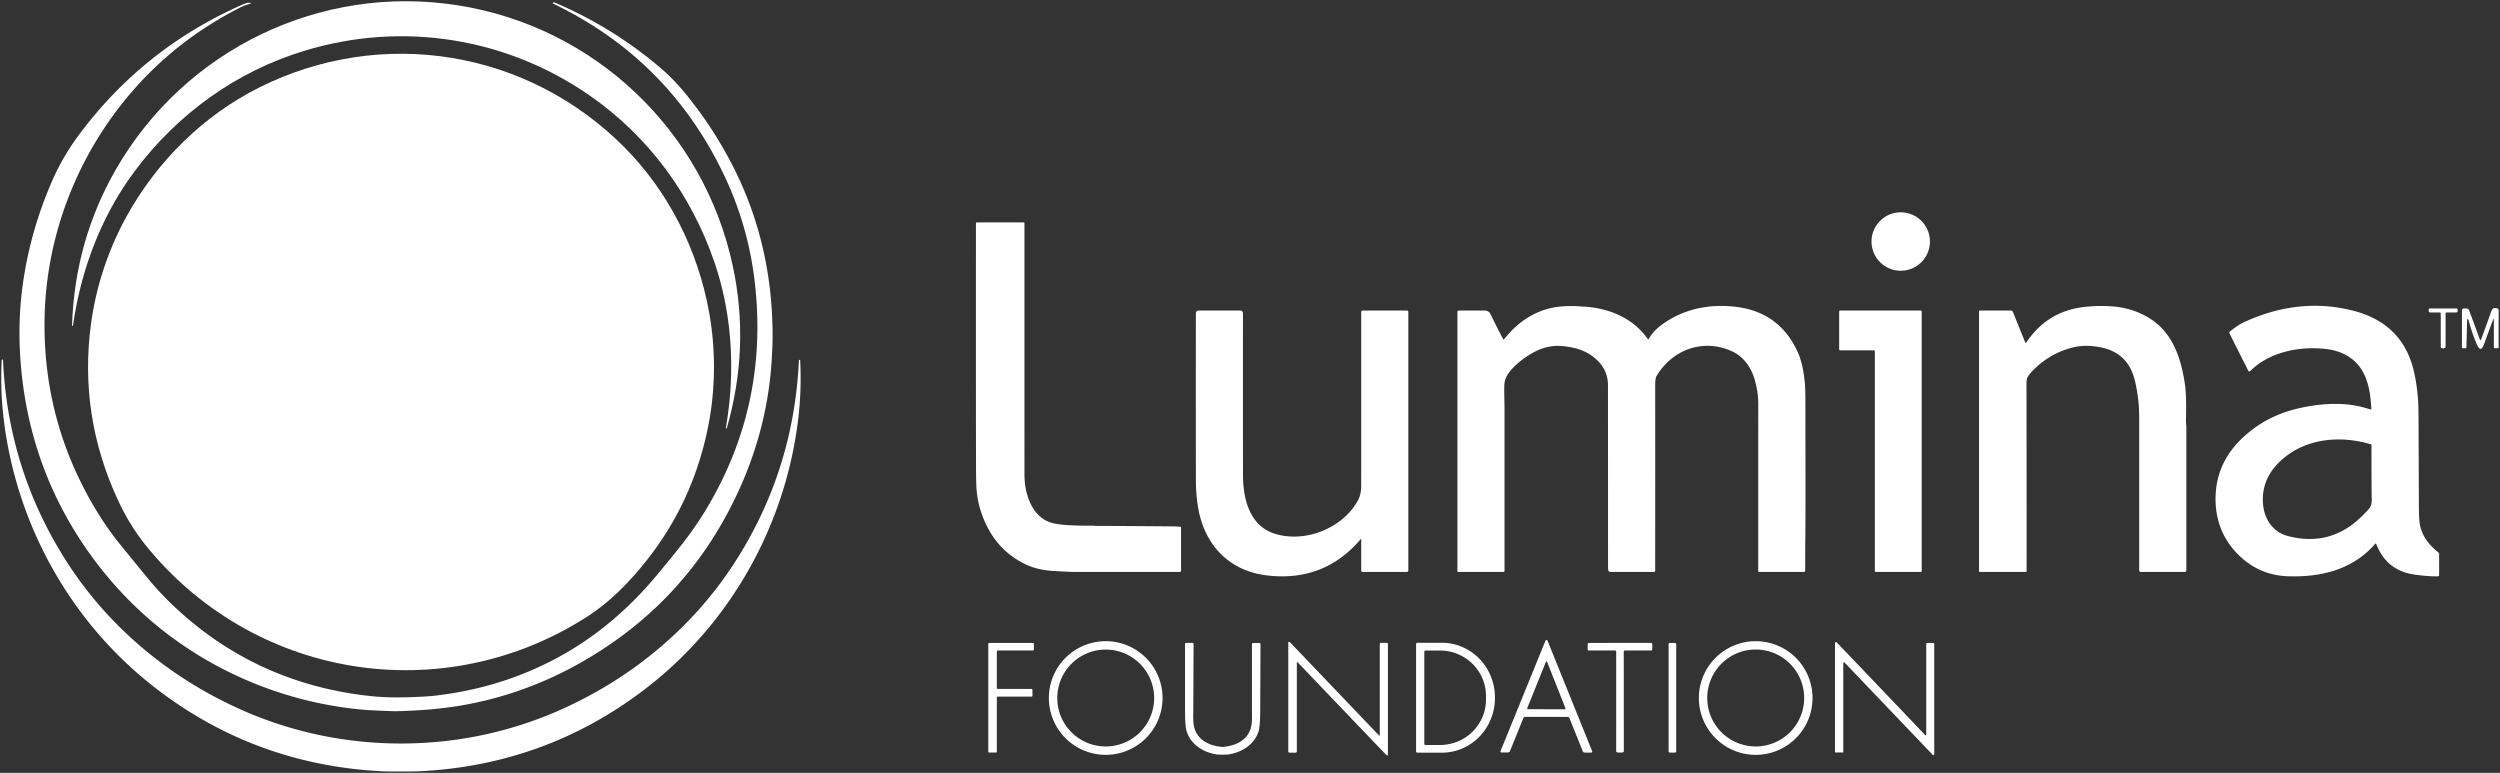
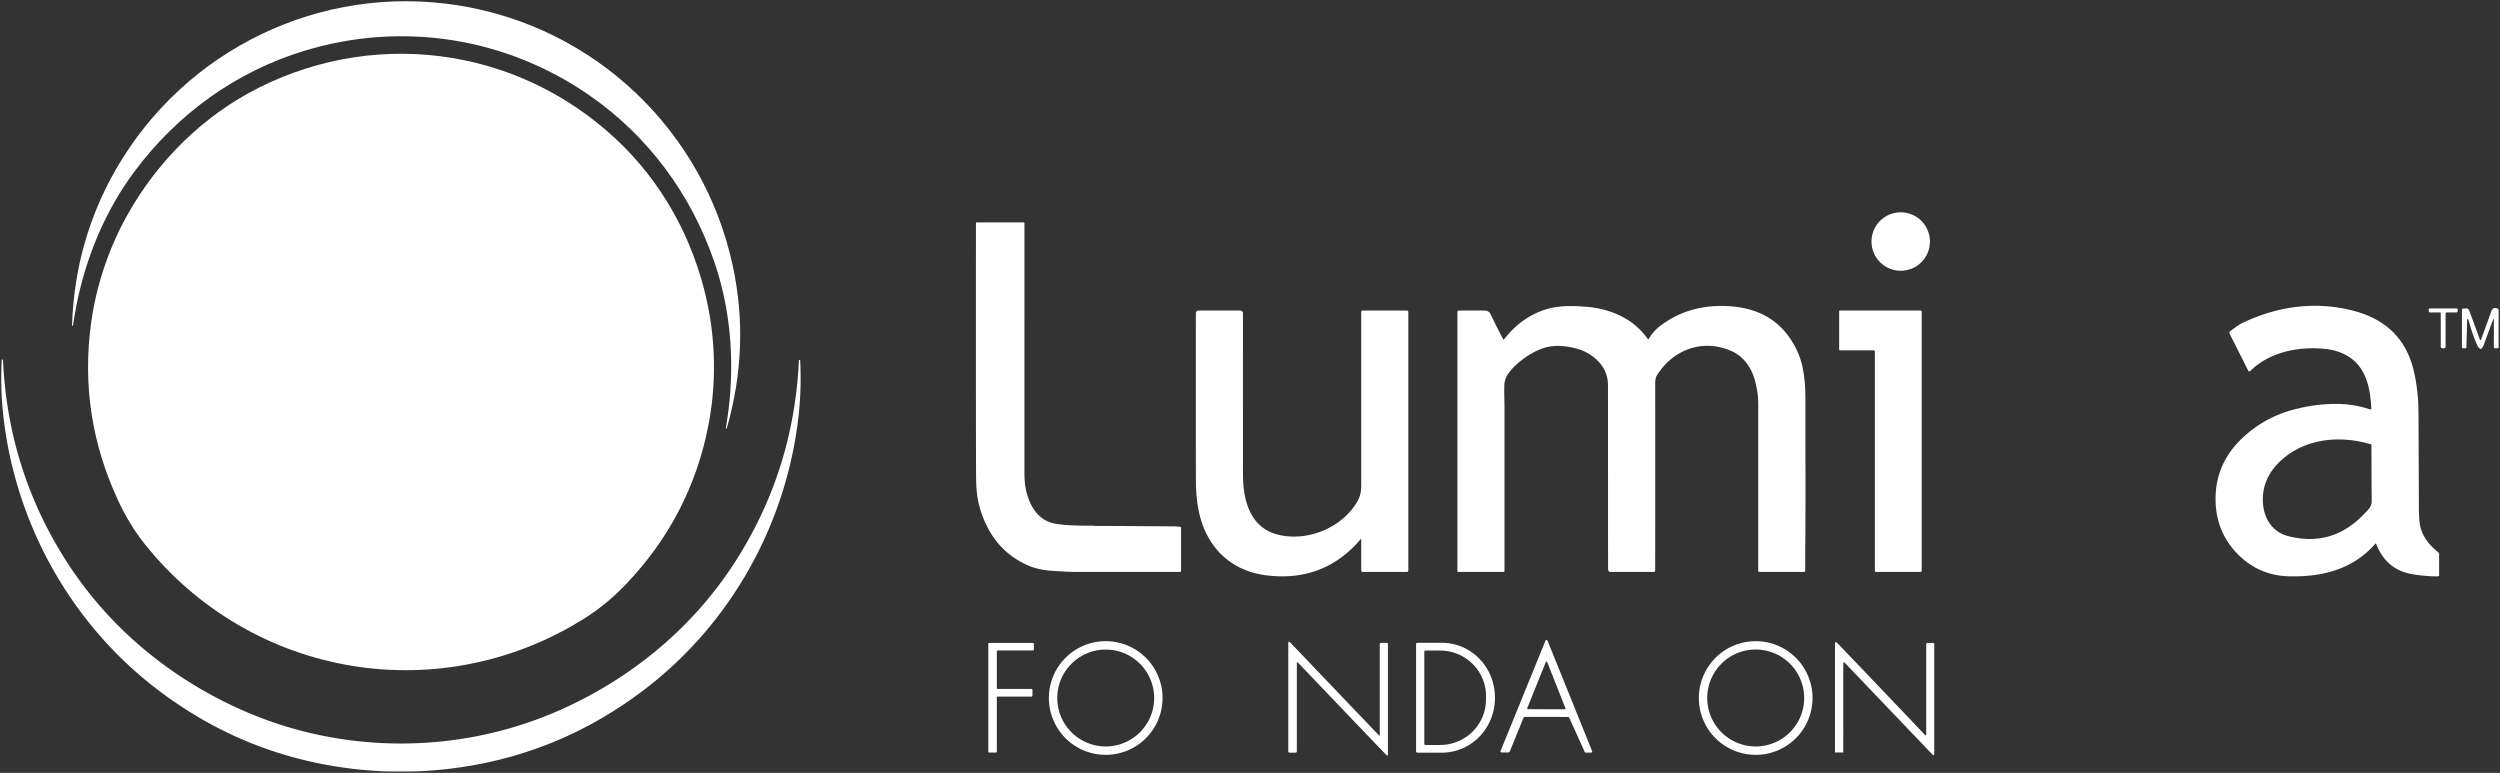
<svg xmlns="http://www.w3.org/2000/svg" version="1.1" viewBox="0.00 0.00 2604.00 805.00">
  <rect x="0.00" y="0.00" width="2604.00" height="805.00" fill="#333333" stroke="none" />
  <path fill="#ffffff" d="   M 476.81 5.52   C 619.75 27.97 732.98 136.26 763.23 276.77   Q 781.40 361.20 757.01 446.14   Q 756.94 446.37 756.70 446.37   L 756.35 446.37   Q 755.98 446.37 756.04 446.01   Q 757.69 436.01 758.77 427.35   C 765.21 375.62 760.97 322.20 744.14 273.09   C 719.95 202.50 675.38 141.90 614.05 99.37   C 571.17 69.65 522.49 49.95 471.10 41.88   C 419.72 33.81 367.33 37.63 317.41 52.79   C 246.00 74.46 185.00 118.48 140.33 178.26   C 109.26 219.84 88.84 269.39 79.12 320.61   Q 77.49 329.18 76.00 339.21   Q 75.94 339.57 75.59 339.45   L 75.26 339.35   Q 75.03 339.27 75.03 339.03   Q 77.85 250.70 121.03 175.91   C 192.89 51.44 333.87 -16.93 476.81 5.52   Z" />
-   <path fill="#ffffff" d="   M 804.73 346.91   C 804.81 356.64 804.38 364.74 803.90 373.27   Q 799.22 456.31 758.64 532.93   Q 707.78 629.00 613.20 685.39   Q 532.16 733.72 439.26 739.59   Q 416.09 741.06 408.25 740.73   C 397.39 740.28 387.71 740.06 378.28 739.23   C 292.87 731.70 210.46 695.81 147.19 637.59   C 115.00 607.98 87.09 572.09 65.97 532.46   Q 29.64 464.30 22.10 384.49   Q 17.90 339.98 23.44 298.46   Q 31.00 241.79 54.35 188.34   C 61.60 171.74 70.84 155.86 81.67 141.23   Q 149.38 49.70 254.48 3.95   C 255.89 3.34 258.34 2.69 259.79 2.90   Q 262.80 3.34 259.81 4.20   C 256.72 5.08 253.37 6.23 250.38 7.74   Q 170.46 48.21 118.32 119.54   C 72.46 182.27 46.87 258.12 46.37 335.99   Q 45.71 437.50 96.26 524.78   Q 109.62 547.85 124.01 565.69   Q 138.10 583.14 155.19 603.84   Q 169.83 621.57 189.12 638.76   Q 268.29 709.28 375.08 723.72   Q 392.39 726.06 406.81 726.33   Q 419.17 726.56 432.89 725.97   Q 446.37 725.39 452.82 724.65   Q 532.27 715.50 597.39 675.40   C 629.63 655.55 659.24 629.26 684.61 598.53   C 704.82 574.04 719.79 556.43 734.68 531.90   Q 801.66 421.62 785.91 291.77   Q 779.05 235.28 755.14 184.41   Q 697.58 61.96 576.03 3.73   A 0.45 0.44 35.9 0 1 575.91 3.01   L 576.33 2.61   A 0.89 0.88 -54.8 0 1 577.30 2.44   Q 636.94 27.74 686.25 69.28   Q 701.82 82.39 715.22 99.00   Q 748.78 140.60 770.35 187.46   C 790.61 231.51 801.86 279.51 804.15 328.09   Q 804.67 339.04 804.73 346.91   Z" />
  <path fill="#ffffff" d="   M 470.57 60.31   C 538.57 71.50 601.08 103.95 649.99 153.03   C 696.55 199.74 726.97 260.73 738.60 325.16   C 745.54 363.66 745.45 404.30 737.81 443.35   Q 719.38 537.54 652.75 607.73   C 639.97 621.19 626.31 632.88 610.74 642.85   C 538.31 689.23 451.39 707.46 366.45 693.49   C 281.51 679.52 205.00 634.42 151.24 567.29   C 139.68 552.86 130.48 537.41 122.69 520.57   Q 82.04 432.74 94.74 337.60   C 100.01 298.16 112.94 259.64 131.84 225.38   C 163.49 168.07 211.84 120.03 270.91 90.69   C 332.96 59.86 402.57 49.13 470.57 60.31   Z" />
  <circle fill="#ffffff" cx="1979.79" cy="251.58" r="30.44" />
  <path fill="#ffffff" d="   M 1141.52 547.80   Q 1175.39 547.87 1223.53 548.32   Q 1226.61 548.35 1229.76 548.81   Q 1230.19 548.88 1230.19 549.31   L 1230.19 594.54   A 1.18 1.18 0.0 0 1 1229.01 595.72   Q 1125.80 595.73 1120.60 595.73   Q 1115.48 595.73 1110.44 595.43   Q 1102.91 594.99 1100.26 594.87   C 1087.87 594.30 1077.48 592.52 1066.36 586.88   Q 1041.48 574.25 1028.57 549.20   Q 1017.73 528.18 1016.92 505.12   Q 1016.71 498.93 1016.70 497.25   Q 1016.43 456.59 1016.54 232.57   Q 1016.54 231.67 1017.45 231.67   L 1066.25 231.67   A 0.81 0.81 0.0 0 1 1067.06 232.48   Q 1067.07 305.94 1067.07 492.47   Q 1067.07 501.72 1068.22 507.98   C 1071.29 524.66 1079.95 541.74 1098.34 545.28   Q 1104.80 546.52 1111.13 546.91   Q 1123.55 547.69 1137.52 547.51   C 1138.83 547.49 1140.37 547.80 1141.52 547.80   Z" />
  <path fill="#ffffff" d="   M 1565.83 353.46   A 0.37 0.37 0.0 0 0 1566.44 353.52   Q 1569.99 349.29 1572.63 346.39   C 1585.80 331.99 1603.62 321.85 1623.06 319.54   Q 1632.10 318.46 1642.07 318.91   Q 1642.50 318.93 1650.05 319.39   Q 1672.11 320.75 1689.75 329.92   Q 1705.68 338.20 1716.22 352.93   Q 1716.90 353.87 1717.47 352.86   C 1722.42 344.10 1729.41 338.78 1738.22 333.39   C 1758.80 320.80 1782.76 316.81 1806.85 319.45   Q 1853.55 324.56 1872.59 366.97   C 1876.99 376.75 1878.85 388.00 1879.88 398.53   Q 1880.51 405.05 1880.52 418.51   C 1880.58 490.16 1880.69 536.43 1880.44 559.76   Q 1880.30 572.56 1880.29 594.55   A 1.18 1.17 0.0 0 1 1879.11 595.72   L 1832.30 595.72   A 0.94 0.94 0.0 0 1 1831.36 594.78   Q 1831.34 429.04 1831.39 424.49   Q 1831.51 413.27 1830.25 406.58   C 1828.46 397.10 1826.53 389.33 1821.48 381.51   C 1816.08 373.13 1809.88 368.06 1800.63 364.46   C 1771.61 353.18 1741.61 365.06 1725.60 391.41   C 1724.46 393.29 1724.06 397.10 1724.06 399.65   Q 1724.14 498.46 1724.04 594.32   A 1.40 1.40 0.0 0 1 1722.64 595.72   L 1677.34 595.72   A 2.19 2.19 0.0 0 1 1675.17 593.83   Q 1674.95 592.28 1674.95 590.50   Q 1674.88 403.80 1674.87 401.26   Q 1674.80 386.71 1664.72 376.30   C 1654.92 366.19 1643.05 362.21 1629.15 360.65   C 1617.14 359.31 1606.77 361.67 1596.07 367.76   C 1586.88 372.99 1577.63 380.13 1571.38 388.65   Q 1567.06 394.55 1566.89 401.64   C 1566.67 410.52 1567.09 418.63 1567.10 425.13   Q 1567.11 510.06 1567.10 594.77   A 0.96 0.95 0.0 0 1 1566.14 595.72   L 1518.92 595.72   Q 1518.04 595.72 1518.04 594.85   L 1518.04 324.95   A 1.45 1.45 0.0 0 1 1519.49 323.50   Q 1533.20 323.44 1546.26 323.46   Q 1550.73 323.46 1552.54 327.22   Q 1560.27 343.21 1565.83 353.46   Z" />
  <path fill="#ffffff" d="   M 2475.05 566.51   A 0.57 0.56 -35.0 0 0 2474.10 566.35   C 2453.99 589.52 2426.58 599.10 2396.01 600.21   Q 2384.01 600.65 2376.04 599.69   Q 2352.94 596.92 2335.36 581.45   C 2317.43 565.67 2308.23 545.31 2307.74 521.83   Q 2306.96 484.04 2334.58 457.28   Q 2358.17 434.44 2390.71 426.19   Q 2413.65 420.37 2435.51 420.74   Q 2452.78 421.03 2468.75 426.44   A 0.94 0.94 0.0 0 0 2469.99 425.49   C 2469.09 411.18 2467.40 397.57 2460.15 385.55   C 2452.60 373.03 2439.40 365.79 2424.73 363.79   C 2397.06 360.01 2364.24 365.99 2343.83 386.52   A 1.26 1.25 -35.9 0 1 2341.82 386.20   L 2322.31 347.46   A 1.93 1.93 0.0 0 1 2322.88 345.04   C 2327.60 341.52 2331.73 338.22 2337.63 335.48   C 2374.18 318.54 2412.90 313.58 2451.97 323.86   C 2483.64 332.20 2505.30 351.57 2513.66 384.16   Q 2517.07 397.45 2518.52 414.55   Q 2519.07 421.00 2519.13 434.51   Q 2519.36 489.17 2519.51 528.00   Q 2519.57 542.51 2520.86 547.90   C 2523.76 559.98 2530.49 567.76 2539.90 575.56   A 1.90 1.89 19.9 0 1 2540.59 577.02   L 2540.59 599.02   Q 2540.59 600.00 2539.64 600.22   Q 2539.09 600.35 2538.02 600.35   Q 2531.69 600.35 2523.97 599.57   Q 2514.93 598.66 2510.09 597.59   Q 2484.83 592.03 2475.05 566.51   Z   M 2357.00 522.32   C 2357.61 539.47 2366.50 554.08 2383.51 558.45   Q 2427.09 569.62 2459.28 538.56   Q 2464.18 533.83 2467.46 529.97   Q 2470.47 526.43 2470.39 521.07   Q 2470.07 497.19 2470.14 463.46   Q 2470.14 462.97 2469.67 462.83   C 2437.41 453.15 2401.02 456.43 2375.57 479.94   C 2363.21 491.36 2356.40 505.42 2357.00 522.32   Z" />
-   <path fill="#ffffff" d="   M 2110.52 356.88   C 2125.04 335.09 2145.02 322.72 2170.93 319.74   Q 2186.14 317.99 2201.01 319.21   Q 2221.31 320.86 2238.27 331.09   C 2263.11 346.07 2271.84 373.19 2275.80 400.16   C 2277.59 412.33 2276.98 428.03 2276.92 439.50   C 2276.92 440.87 2277.30 442.83 2277.30 444.50   Q 2277.30 518.10 2277.30 593.85   Q 2277.30 595.72 2275.43 595.72   L 2229.79 595.72   A 1.61 1.61 0.0 0 1 2228.18 594.11   Q 2228.19 443.47 2228.18 437.02   Q 2228.17 424.81 2227.26 417.05   Q 2225.58 402.88 2222.99 393.78   Q 2215.51 367.51 2188.80 361.94   C 2178.12 359.71 2167.89 359.42 2157.23 362.37   Q 2135.10 368.50 2118.81 384.55   Q 2114.01 389.29 2111.99 392.77   Q 2110.77 394.86 2110.78 399.39   Q 2111.03 573.76 2110.88 595.11   A 0.61 0.61 0.0 0 1 2110.27 595.72   L 2061.98 595.72   A 0.63 0.63 0.0 0 1 2061.35 595.09   L 2061.35 324.45   Q 2061.35 323.48 2062.32 323.48   L 2094.47 323.48   A 2.41 2.41 0.0 0 1 2096.70 324.98   L 2109.50 356.77   A 0.58 0.58 0.0 0 0 2110.52 356.88   Z" />
  <path fill="#ffffff" d="   M 2596.74 333.14   Q 2593.45 341.69 2587.24 358.96   Q 2586.39 361.32 2584.71 363.03   A 1.36 1.35 -46.1 0 1 2582.82 363.07   Q 2581.05 361.42 2580.03 359.06   Q 2574.60 346.47 2571.32 333.61   Q 2571.22 333.21 2570.83 332.79   Q 2570.67 332.61 2570.51 332.46   A 0.44 0.44 0.0 0 0 2569.77 332.77   L 2569.04 361.63   Q 2569.02 362.78 2567.87 362.78   L 2565.58 362.78   A 1.23 1.22 90.0 0 1 2564.36 361.55   L 2564.36 322.71   A 1.28 1.27 84.2 0 1 2565.37 321.46   Q 2566.61 321.21 2569.11 321.31   C 2570.79 321.38 2571.40 322.09 2571.99 323.69   Q 2576.96 336.97 2582.86 353.23   Q 2583.62 355.35 2584.41 353.24   Q 2589.78 338.84 2594.57 325.18   C 2595.79 321.70 2597.12 319.97 2600.91 321.12   Q 2602.63 321.64 2602.62 323.76   Q 2602.45 344.77 2602.60 361.43   Q 2602.62 362.77 2601.27 362.77   L 2599.07 362.77   Q 2597.61 362.77 2597.61 361.31   L 2597.61 333.30   Q 2597.61 330.89 2596.74 333.14   Z" />
  <path fill="#ffffff" d="   M 2544.80 321.29   Q 2554.52 321.27 2558.49 321.28   Q 2559.91 321.29 2559.91 322.70   L 2559.91 323.92   A 1.56 1.55 -0.0 0 1 2558.35 325.47   L 2548.28 325.47   A 0.96 0.95 90.0 0 0 2547.33 326.43   L 2547.33 361.37   Q 2547.33 361.88 2546.94 362.20   Q 2546.21 362.80 2544.82 362.80   Q 2543.43 362.80 2542.71 362.20   Q 2542.31 361.88 2542.31 361.37   L 2542.28 326.43   A 0.96 0.95 89.9 0 0 2541.33 325.47   L 2531.26 325.48   A 1.56 1.55 -0.1 0 1 2529.70 323.93   L 2529.70 322.71   Q 2529.69 321.30 2531.11 321.30   Q 2535.09 321.28 2544.80 321.29   Z" />
  <path fill="#ffffff" d="   M 1417.85 562.28   Q 1417.85 560.92 1416.97 561.95   Q 1378.99 606.34 1319.85 599.38   C 1280.08 594.70 1254.62 567.58 1247.96 528.77   C 1246.27 518.96 1245.66 509.28 1245.64 499.38   Q 1245.56 446.36 1245.61 326.64   Q 1245.61 323.48 1248.77 323.48   L 1291.52 323.48   Q 1294.68 323.48 1294.68 326.64   Q 1294.64 433.55 1294.70 494.50   C 1294.73 519.86 1301.53 548.44 1329.22 556.37   C 1360.43 565.30 1398.36 550.08 1414.26 521.52   Q 1417.80 515.15 1417.82 506.50   Q 1417.87 486.21 1417.85 325.21   Q 1417.85 323.48 1419.58 323.48   L 1465.29 323.48   Q 1466.92 323.48 1466.92 325.11   L 1466.92 594.22   A 1.50 1.50 0.0 0 1 1465.42 595.72   L 1419.27 595.72   A 1.42 1.42 0.0 0 1 1417.85 594.30   L 1417.85 562.28   Z" />
  <path fill="#ffffff" d="   M 1915.67 363.87   L 1915.67 324.52   A 1.05 1.05 0.0 0 1 1916.72 323.47   L 2000.59 323.47   A 1.05 1.05 0.0 0 1 2001.64 324.52   L 2001.64 594.67   A 1.05 1.05 0.0 0 1 2000.59 595.72   L 1953.90 595.72   A 1.05 1.05 0.0 0 1 1952.85 594.67   L 1952.85 365.97   A 1.05 1.05 0.0 0 0 1951.80 364.92   L 1916.72 364.92   A 1.05 1.05 0.0 0 1 1915.67 363.87   Z" />
  <path fill="#ffffff" d="   M 417.46 774.44   C 473.65 774.46 528.99 763.16 580.50 740.79   C 654.89 708.49 719.43 656.00 763.80 588.14   Q 826.82 491.75 832.13 375.32   Q 832.15 374.86 832.60 374.86   L 832.93 374.86   A 0.54 0.54 0.0 0 1 833.47 375.38   Q 834.90 404.85 831.88 432.34   C 819.54 544.66 762.02 648.69 672.07 717.61   Q 568.30 797.13 436.00 803.40   Q 432.08 803.59 417.45 803.58   Q 402.82 803.58 398.90 803.39   Q 266.60 797.00 162.90 717.39   C 73.01 648.39 15.58 544.31 3.34 431.98   Q 0.34 404.49 1.80 375.02   A 0.54 0.54 0.0 0 1 2.34 374.50   L 2.67 374.50   Q 3.12 374.50 3.14 374.96   Q 8.35 491.40 71.28 587.84   C 115.59 655.74 180.09 708.28 254.45 740.65   C 305.94 763.06 361.28 774.41 417.46 774.44   Z" />
-   <path fill="#ffffff" d="   M 1610.83 666.58   Q 1611.60 666.58 1612.21 668.09   Q 1612.32 668.37 1658.26 782.10   Q 1658.99 783.91 1657.03 783.91   L 1650.97 783.91   Q 1649.17 783.91 1648.50 782.24   L 1634.73 748.05   A 2.05 2.05 0.0 0 0 1632.85 746.77   Q 1629.86 746.73 1610.73 746.70   Q 1591.59 746.68 1588.60 746.71   A 2.05 2.05 0.0 0 0 1586.72 747.99   L 1572.86 782.14   Q 1572.19 783.81 1570.39 783.80   L 1564.33 783.79   Q 1562.37 783.78 1563.10 781.98   Q 1609.34 668.37 1609.45 668.09   Q 1610.06 666.58 1610.83 666.58   Z   M 1590.77 737.60   A 0.78 0.78 0.0 0 0 1591.49 738.68   L 1629.85 738.81   A 0.78 0.78 0.0 0 0 1630.58 737.74   L 1611.57 689.61   A 0.78 0.78 0.0 0 0 1610.12 689.61   L 1590.77 737.60   Z" />
+   <path fill="#ffffff" d="   M 1610.83 666.58   Q 1611.60 666.58 1612.21 668.09   Q 1612.32 668.37 1658.26 782.10   Q 1658.99 783.91 1657.03 783.91   L 1650.97 783.91   L 1634.73 748.05   A 2.05 2.05 0.0 0 0 1632.85 746.77   Q 1629.86 746.73 1610.73 746.70   Q 1591.59 746.68 1588.60 746.71   A 2.05 2.05 0.0 0 0 1586.72 747.99   L 1572.86 782.14   Q 1572.19 783.81 1570.39 783.80   L 1564.33 783.79   Q 1562.37 783.78 1563.10 781.98   Q 1609.34 668.37 1609.45 668.09   Q 1610.06 666.58 1610.83 666.58   Z   M 1590.77 737.60   A 0.78 0.78 0.0 0 0 1591.49 738.68   L 1629.85 738.81   A 0.78 0.78 0.0 0 0 1630.58 737.74   L 1611.57 689.61   A 0.78 0.78 0.0 0 0 1610.12 689.61   L 1590.77 737.60   Z" />
  <path fill="#ffffff" d="   M 1210.91 727.05   A 59.20 59.20 0.0 0 1 1151.71 786.25   A 59.20 59.20 0.0 0 1 1092.51 727.05   A 59.20 59.20 0.0 0 1 1151.71 667.85   A 59.20 59.20 0.0 0 1 1210.91 727.05   Z   M 1202.17 727.05   A 50.46 50.46 0.0 0 0 1151.71 676.59   A 50.46 50.46 0.0 0 0 1101.25 727.05   A 50.46 50.46 0.0 0 0 1151.71 777.51   A 50.46 50.46 0.0 0 0 1202.17 727.05   Z" />
  <path fill="#ffffff" d="   M 1887.93 727.05   A 59.20 59.20 0.0 0 1 1828.73 786.25   A 59.20 59.20 0.0 0 1 1769.53 727.05   A 59.20 59.20 0.0 0 1 1828.73 667.85   A 59.20 59.20 0.0 0 1 1887.93 727.05   Z   M 1879.23 727.02   A 50.49 50.49 0.0 0 0 1828.74 676.53   A 50.49 50.49 0.0 0 0 1778.25 727.02   A 50.49 50.49 0.0 0 0 1828.74 777.51   A 50.49 50.49 0.0 0 0 1879.23 727.02   Z" />
  <path fill="#ffffff" d="   M 1351.11 689.68   A 0.23 0.22 -75.0 0 0 1350.78 689.88   L 1350.78 782.73   A 1.26 1.25 -0.0 0 1 1349.52 783.98   L 1343.36 783.98   Q 1341.88 783.98 1341.88 782.50   L 1341.88 669.06   A 0.48 0.48 0.0 0 1 1342.32 668.58   Q 1343.21 668.52 1344.08 669.42   Q 1403.94 732.13 1436.39 766.04   Q 1437.16 766.85 1437.16 765.74   L 1437.16 670.83   Q 1437.16 669.63 1438.36 669.63   L 1444.39 669.63   Q 1445.67 669.63 1445.67 670.91   L 1445.67 785.87   A 1.02 0.83 -88.0 0 1 1444.77 786.90   Q 1444.49 786.88 1444.06 786.44   Q 1431.08 773.03 1352.76 691.01   Q 1351.99 690.20 1351.11 689.68   Z" />
  <path fill="#ffffff" d="   M 2005.52 765.87   A 0.62 0.62 0.0 0 0 2006.37 765.29   L 2006.37 670.89   Q 2006.37 669.65 2007.62 669.65   L 2013.50 669.65   Q 2014.71 669.65 2014.71 670.86   L 2014.71 785.30   A 1.12 0.83 -73.2 0 1 2013.25 786.39   L 1921.57 690.41   A 1.13 0.23 49.2 0 0 1920.87 689.87   Q 1919.94 689.79 1919.94 690.76   Q 1919.95 737.00 1919.95 783.52   Q 1919.95 783.78 1919.69 783.78   L 1911.54 783.78   Q 1911.31 783.78 1911.31 783.55   L 1911.31 669.81   A 1.00 0.99 -23.2 0 1 1911.59 669.12   Q 1912.36 668.33 1913.25 669.27   Q 1999.21 759.14 2004.85 765.35   Q 2005.21 765.74 2005.52 765.87   Z" />
  <path fill="#ffffff" d="   M 1039.25 717.59   L 1074.44 717.59   A 0.95 0.95 0.0 0 1 1075.39 718.54   L 1075.39 724.61   A 0.95 0.95 0.0 0 1 1074.44 725.56   L 1039.25 725.56   A 0.95 0.95 0.0 0 0 1038.30 726.51   L 1038.30 782.91   A 0.95 0.95 0.0 0 1 1037.35 783.86   L 1030.35 783.86   A 0.95 0.95 0.0 0 1 1029.40 782.91   L 1029.40 670.61   A 0.95 0.95 0.0 0 1 1030.35 669.66   L 1075.93 669.66   A 0.95 0.95 0.0 0 1 1076.88 670.61   L 1076.88 676.59   A 0.95 0.95 0.0 0 1 1075.93 677.54   L 1039.25 677.54   A 0.95 0.95 0.0 0 0 1038.30 678.49   L 1038.30 716.64   A 0.95 0.95 0.0 0 0 1039.25 717.59   Z" />
  <path fill="#ffffff" d="   M 1474.99 670.82   A 1.29 1.29 0.0 0 1 1476.28 669.53   L 1501.96 669.53   A 56.93 55.17 -90.0 0 1 1557.13 726.46   L 1557.13 727.04   A 56.93 55.17 -90.0 0 1 1501.96 783.97   L 1476.28 783.97   A 1.29 1.29 0.0 0 1 1474.99 782.68   L 1474.99 670.82   Z   M 1483.56 678.74   L 1483.56 774.82   A 1.14 1.14 0.0 0 0 1484.70 775.96   L 1499.98 775.96   A 47.84 47.35 0.0 0 0 1547.82 728.61   L 1547.82 724.95   A 47.84 47.35 -0.0 0 0 1499.98 677.60   L 1484.70 677.60   A 1.14 1.14 0.0 0 0 1483.56 678.74   Z" />
-   <path fill="#ffffff" d="   M 1687.40 783.88   Q 1686.32 783.88 1684.84 783.78   A 1.53 1.52 2.0 0 1 1683.42 782.26   L 1683.42 678.75   A 1.21 1.20 0.0 0 0 1682.21 677.55   L 1655.00 677.55   Q 1653.73 677.55 1653.73 676.27   L 1653.73 671.06   Q 1653.73 669.87 1654.91 669.77   Q 1656.20 669.65 1658.00 669.65   Q 1676.13 669.64 1687.36 669.64   Q 1698.59 669.63 1716.72 669.63   Q 1718.52 669.63 1719.81 669.75   Q 1720.99 669.85 1720.99 671.04   L 1720.99 676.25   Q 1720.99 677.53 1719.72 677.53   L 1692.51 677.55   A 1.21 1.20 -0.0 0 0 1691.31 678.75   L 1691.37 782.26   A 1.53 1.52 -2.0 0 1 1689.95 783.78   Q 1688.47 783.88 1687.40 783.88   Z" />
-   <rect fill="#ffffff" x="1738.02" y="669.70" width="7.92" height="114.18" rx="1.17" />
-   <path fill="#ffffff" d="   M 1273.40 778.06   Q 1273.70 778.06 1274.00 778.03   C 1288.30 776.68 1301.41 770.11 1303.66 754.49   C 1304.35 749.65 1304.04 744.78 1304.03 740.40   Q 1303.97 698.96 1304.04 671.01   Q 1304.05 669.75 1305.30 669.75   L 1311.68 669.75   Q 1312.93 669.75 1312.93 671.00   Q 1312.88 713.91 1312.63 742.24   Q 1312.51 756.59 1310.98 761.62   C 1306.76 775.48 1293.30 783.92 1279.24 785.91   Q 1278.07 786.08 1273.39 786.07   Q 1268.71 786.06 1267.54 785.89   C 1253.49 783.84 1240.06 775.34 1235.90 761.47   Q 1234.39 756.43 1234.33 742.08   Q 1234.19 713.75 1234.32 670.84   Q 1234.32 669.59 1235.57 669.59   L 1241.95 669.62   Q 1243.20 669.63 1243.21 670.89   Q 1243.16 698.84 1242.93 740.27   C 1242.91 744.65 1242.58 749.52 1243.25 754.37   C 1245.43 770.00 1258.52 776.62 1272.81 778.03   Q 1273.11 778.06 1273.40 778.06   Z" />
</svg>